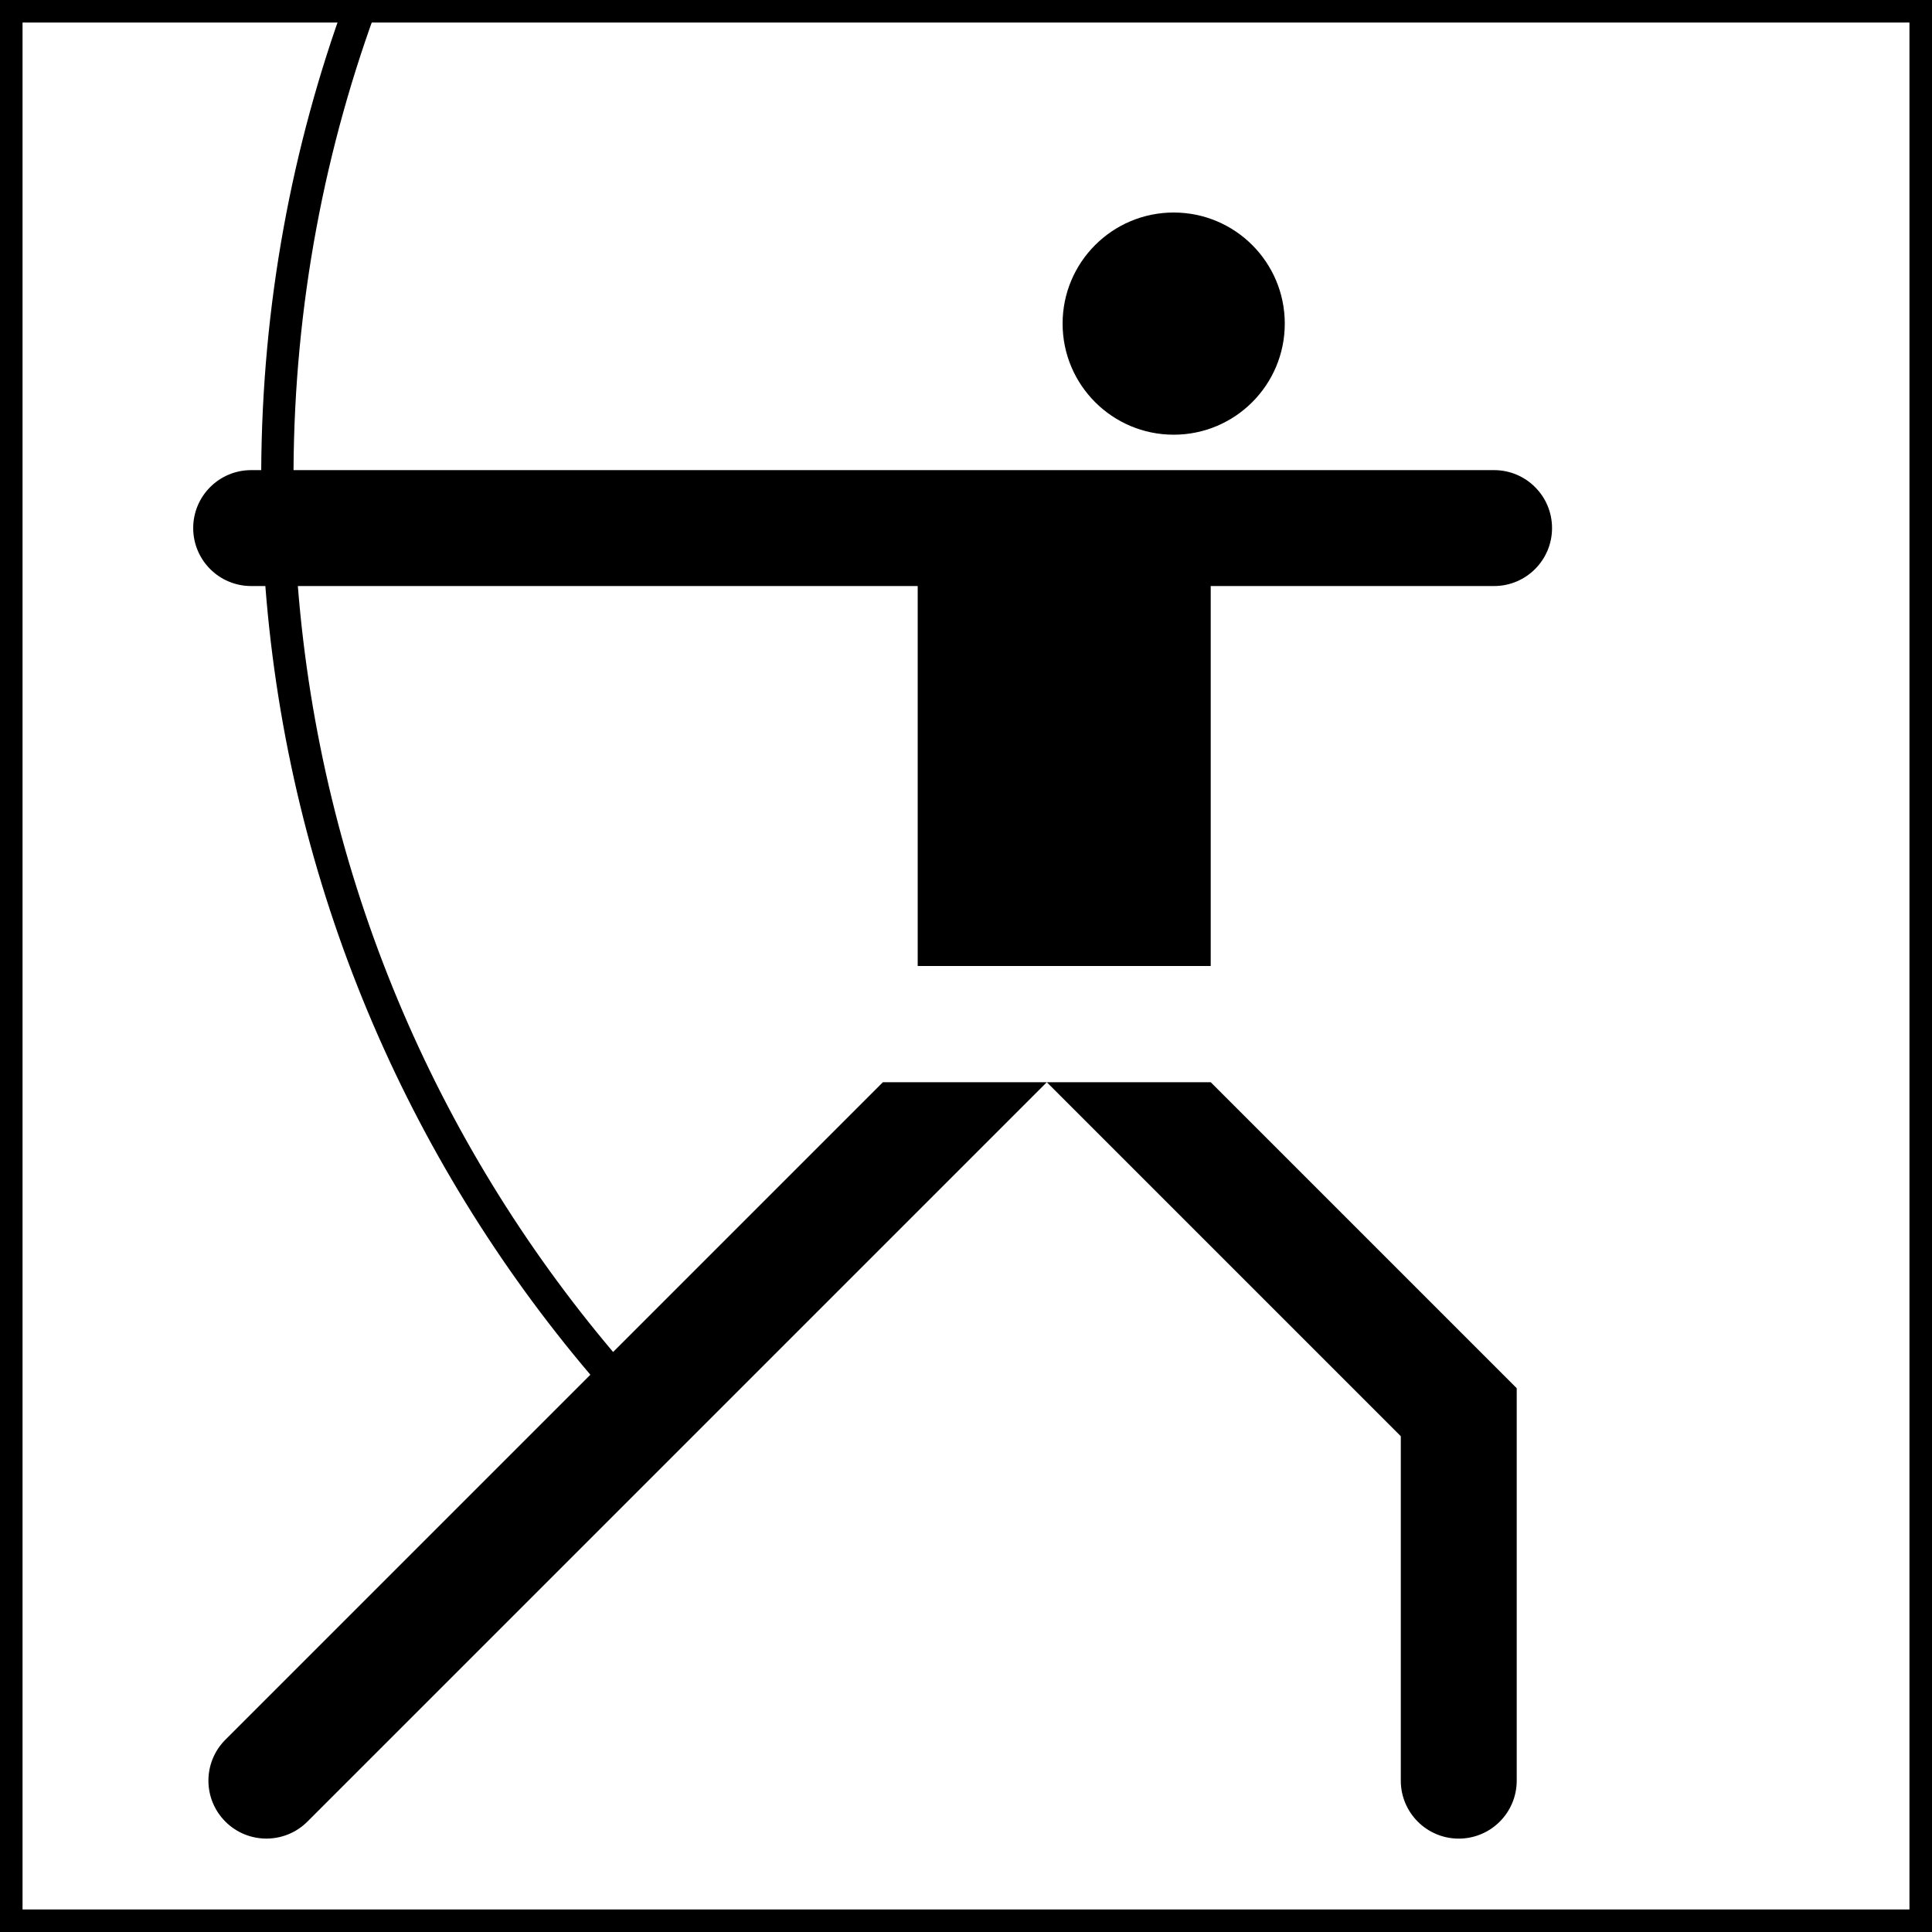
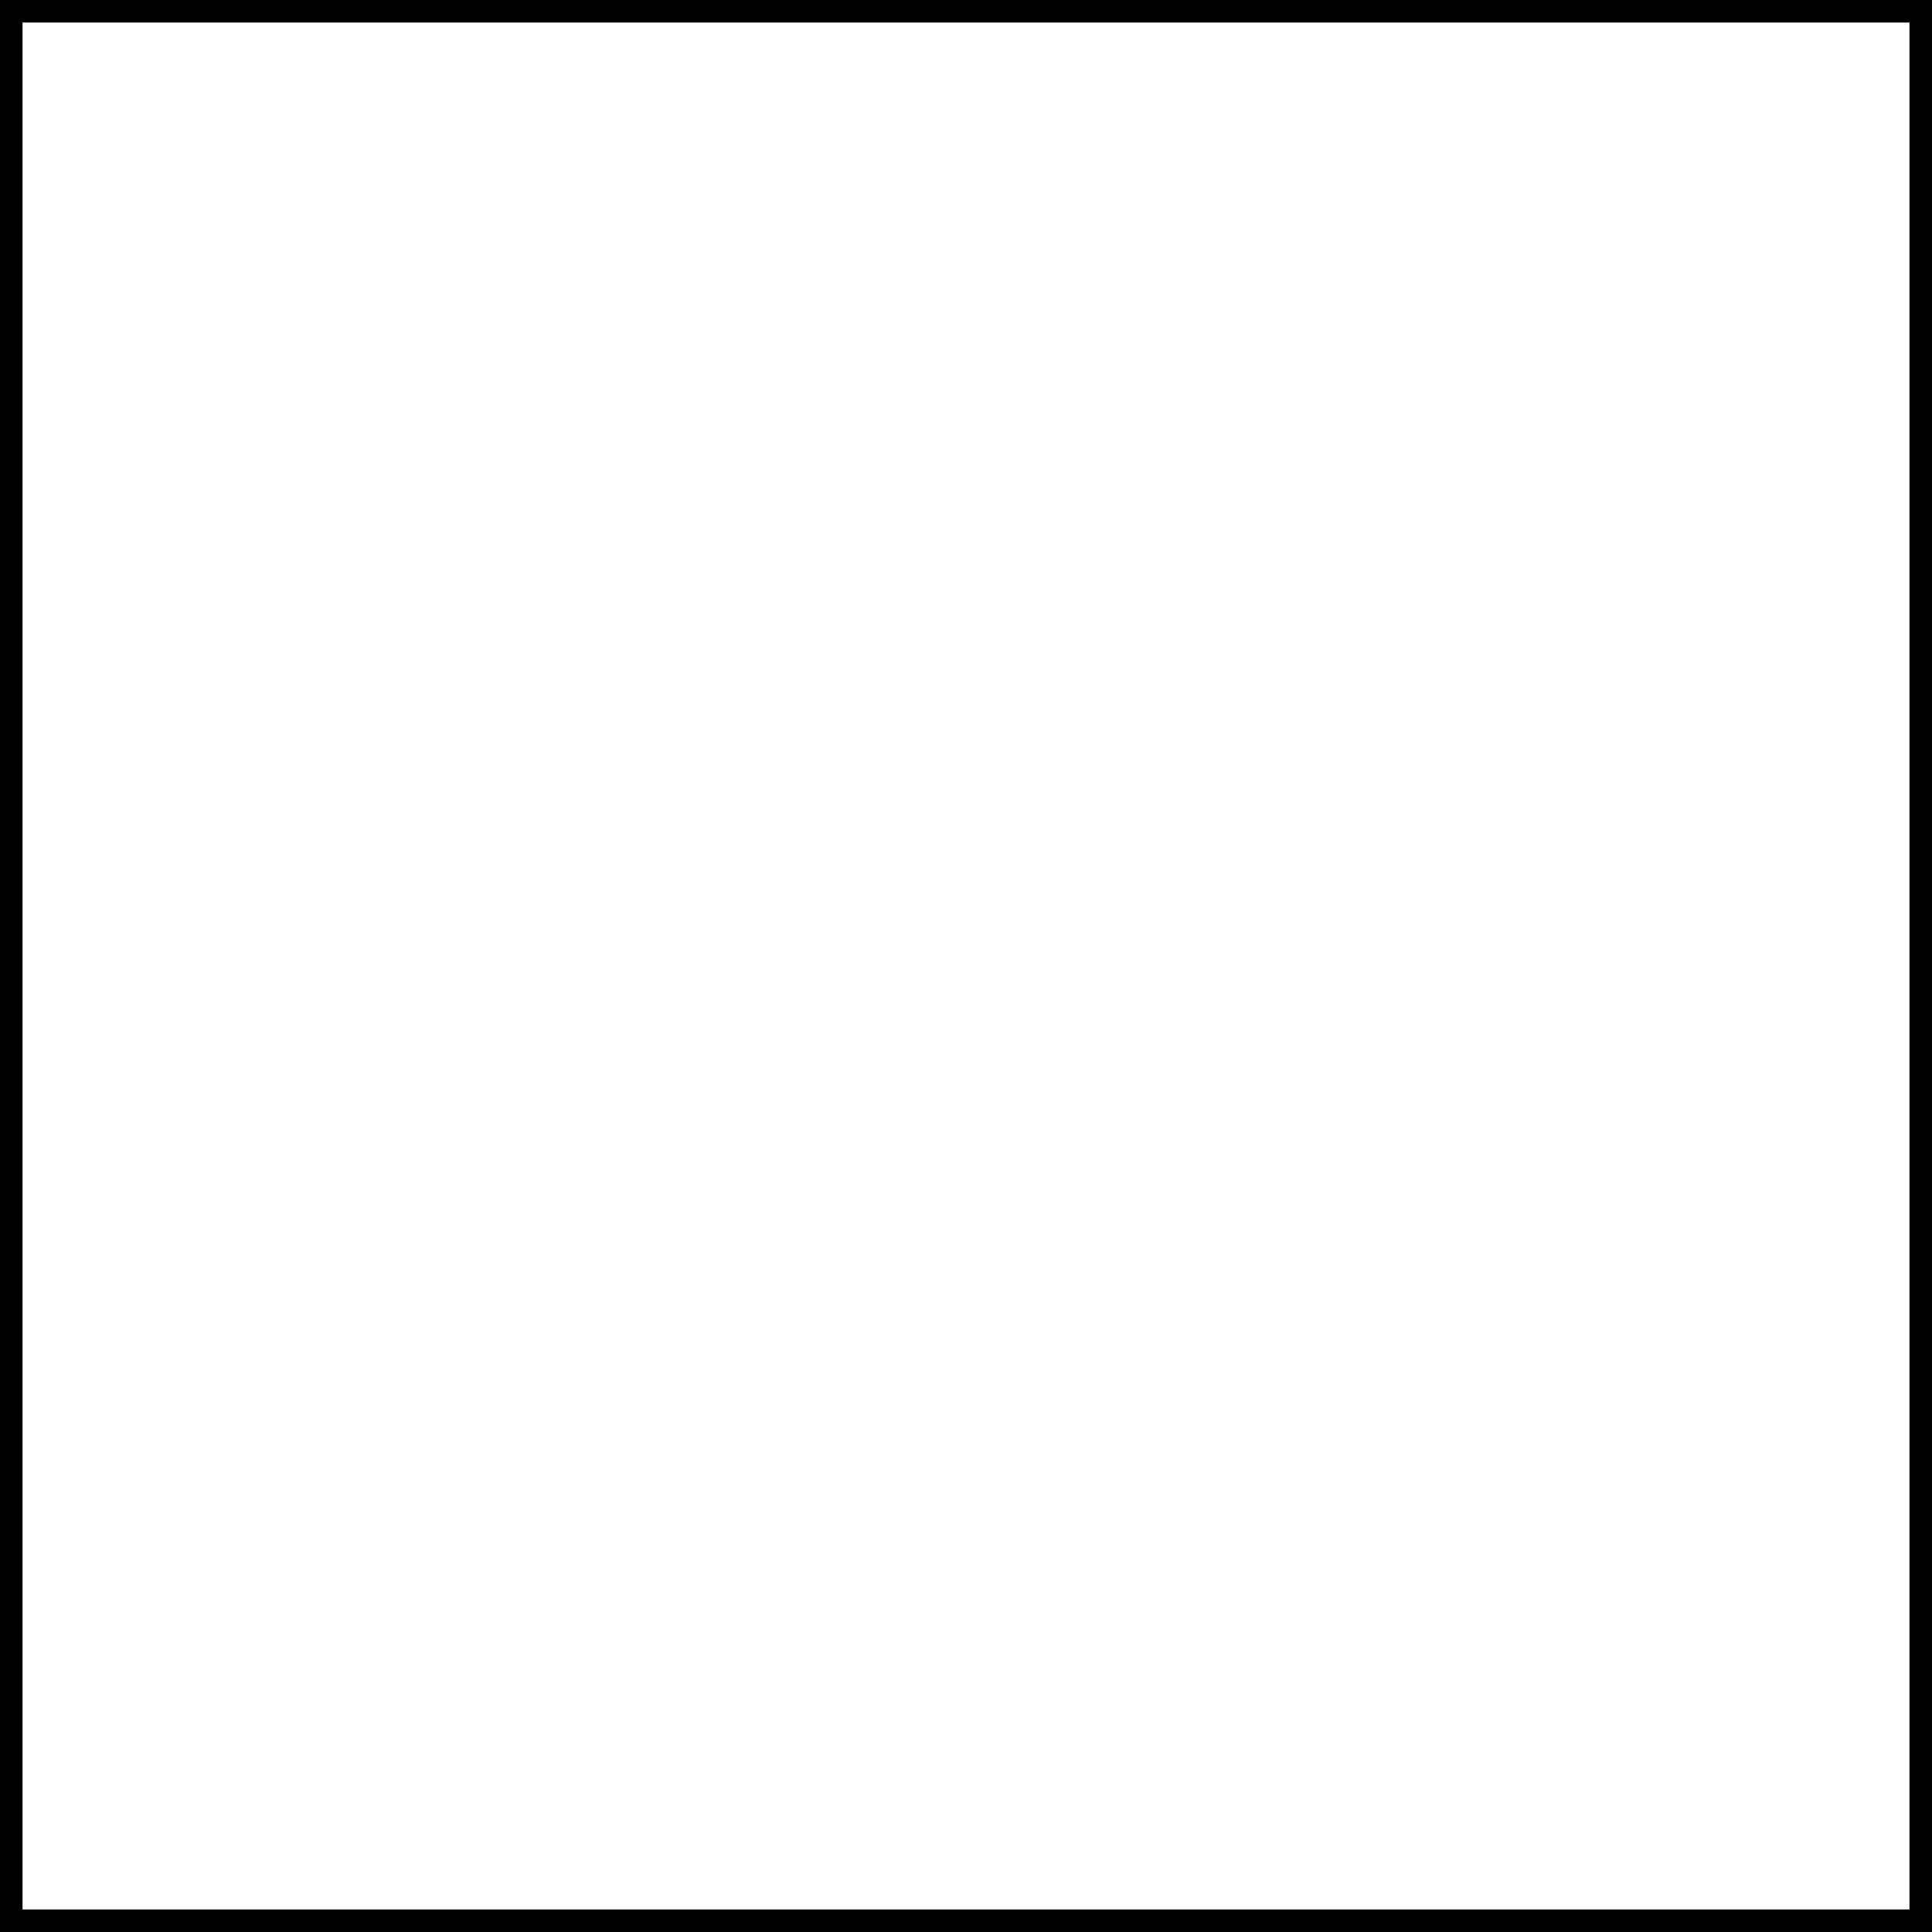
<svg xmlns="http://www.w3.org/2000/svg" version="1.1" width="600" height="600" id="svg2" style="display:inline">
  <desc>Archery Pictogram -- Based on 1972 Summer Olympics sports pictograms by Otl Aicher -- Grophic created by Detmar Owen</desc>
  <path id="Frame" d="M 0,0 0,600 600,600 600,0 0,0 0,0 z M 7,7 593,7 593,593 7,593 7,7 z" style="fill:#000000;fill-opacity:1;stroke:none" />
-   <path id="Archer" d="M 118,0 C 100.905,45.436 91.433,94.64 91.156,146 L 464,146 c 9.941,0 18,8.059 18,18 0,9.941 -8.059,18 -18,18 l -88,0 0,118 -91,0 0,-118 -192.5,0 c 7.151,90.313 42.774,172.609 97.906,237.875 l 83.781,-83.781 50.906,0 -229.625,229.625 c -7.029,7.029 -18.439,7.029 -25.469,0 -7.029,-7.029 -7.029,-18.408 0,-25.438 L 183.344,426.938 C 126.389,359.819 89.605,275.047 82.406,182 L 78,182 c -9.941,0 -18,-8.059 -18,-18 0,-9.941 8.059,-18 18,-18 l 3.125,0 C 81.394,94.733 90.61,45.556 107.312,0 L 118,0 z m 207.094,336.094 50.906,0 95.031,95.031 0,121.875 c 0,9.941 -8.059,18 -18,18 -9.941,0 -18,-8.059 -18,-18 l 0,-106.969 -109.938,-109.938 z M 364.5,66 C 383.554,66 399,81.446 399,100.5 399,119.554 383.554,135 364.5,135 345.446,135 330,119.554 330,100.5 330,81.446 345.446,66 364.5,66 z" style="fill:#000000;fill-opacity:1;stroke:none" />
</svg>